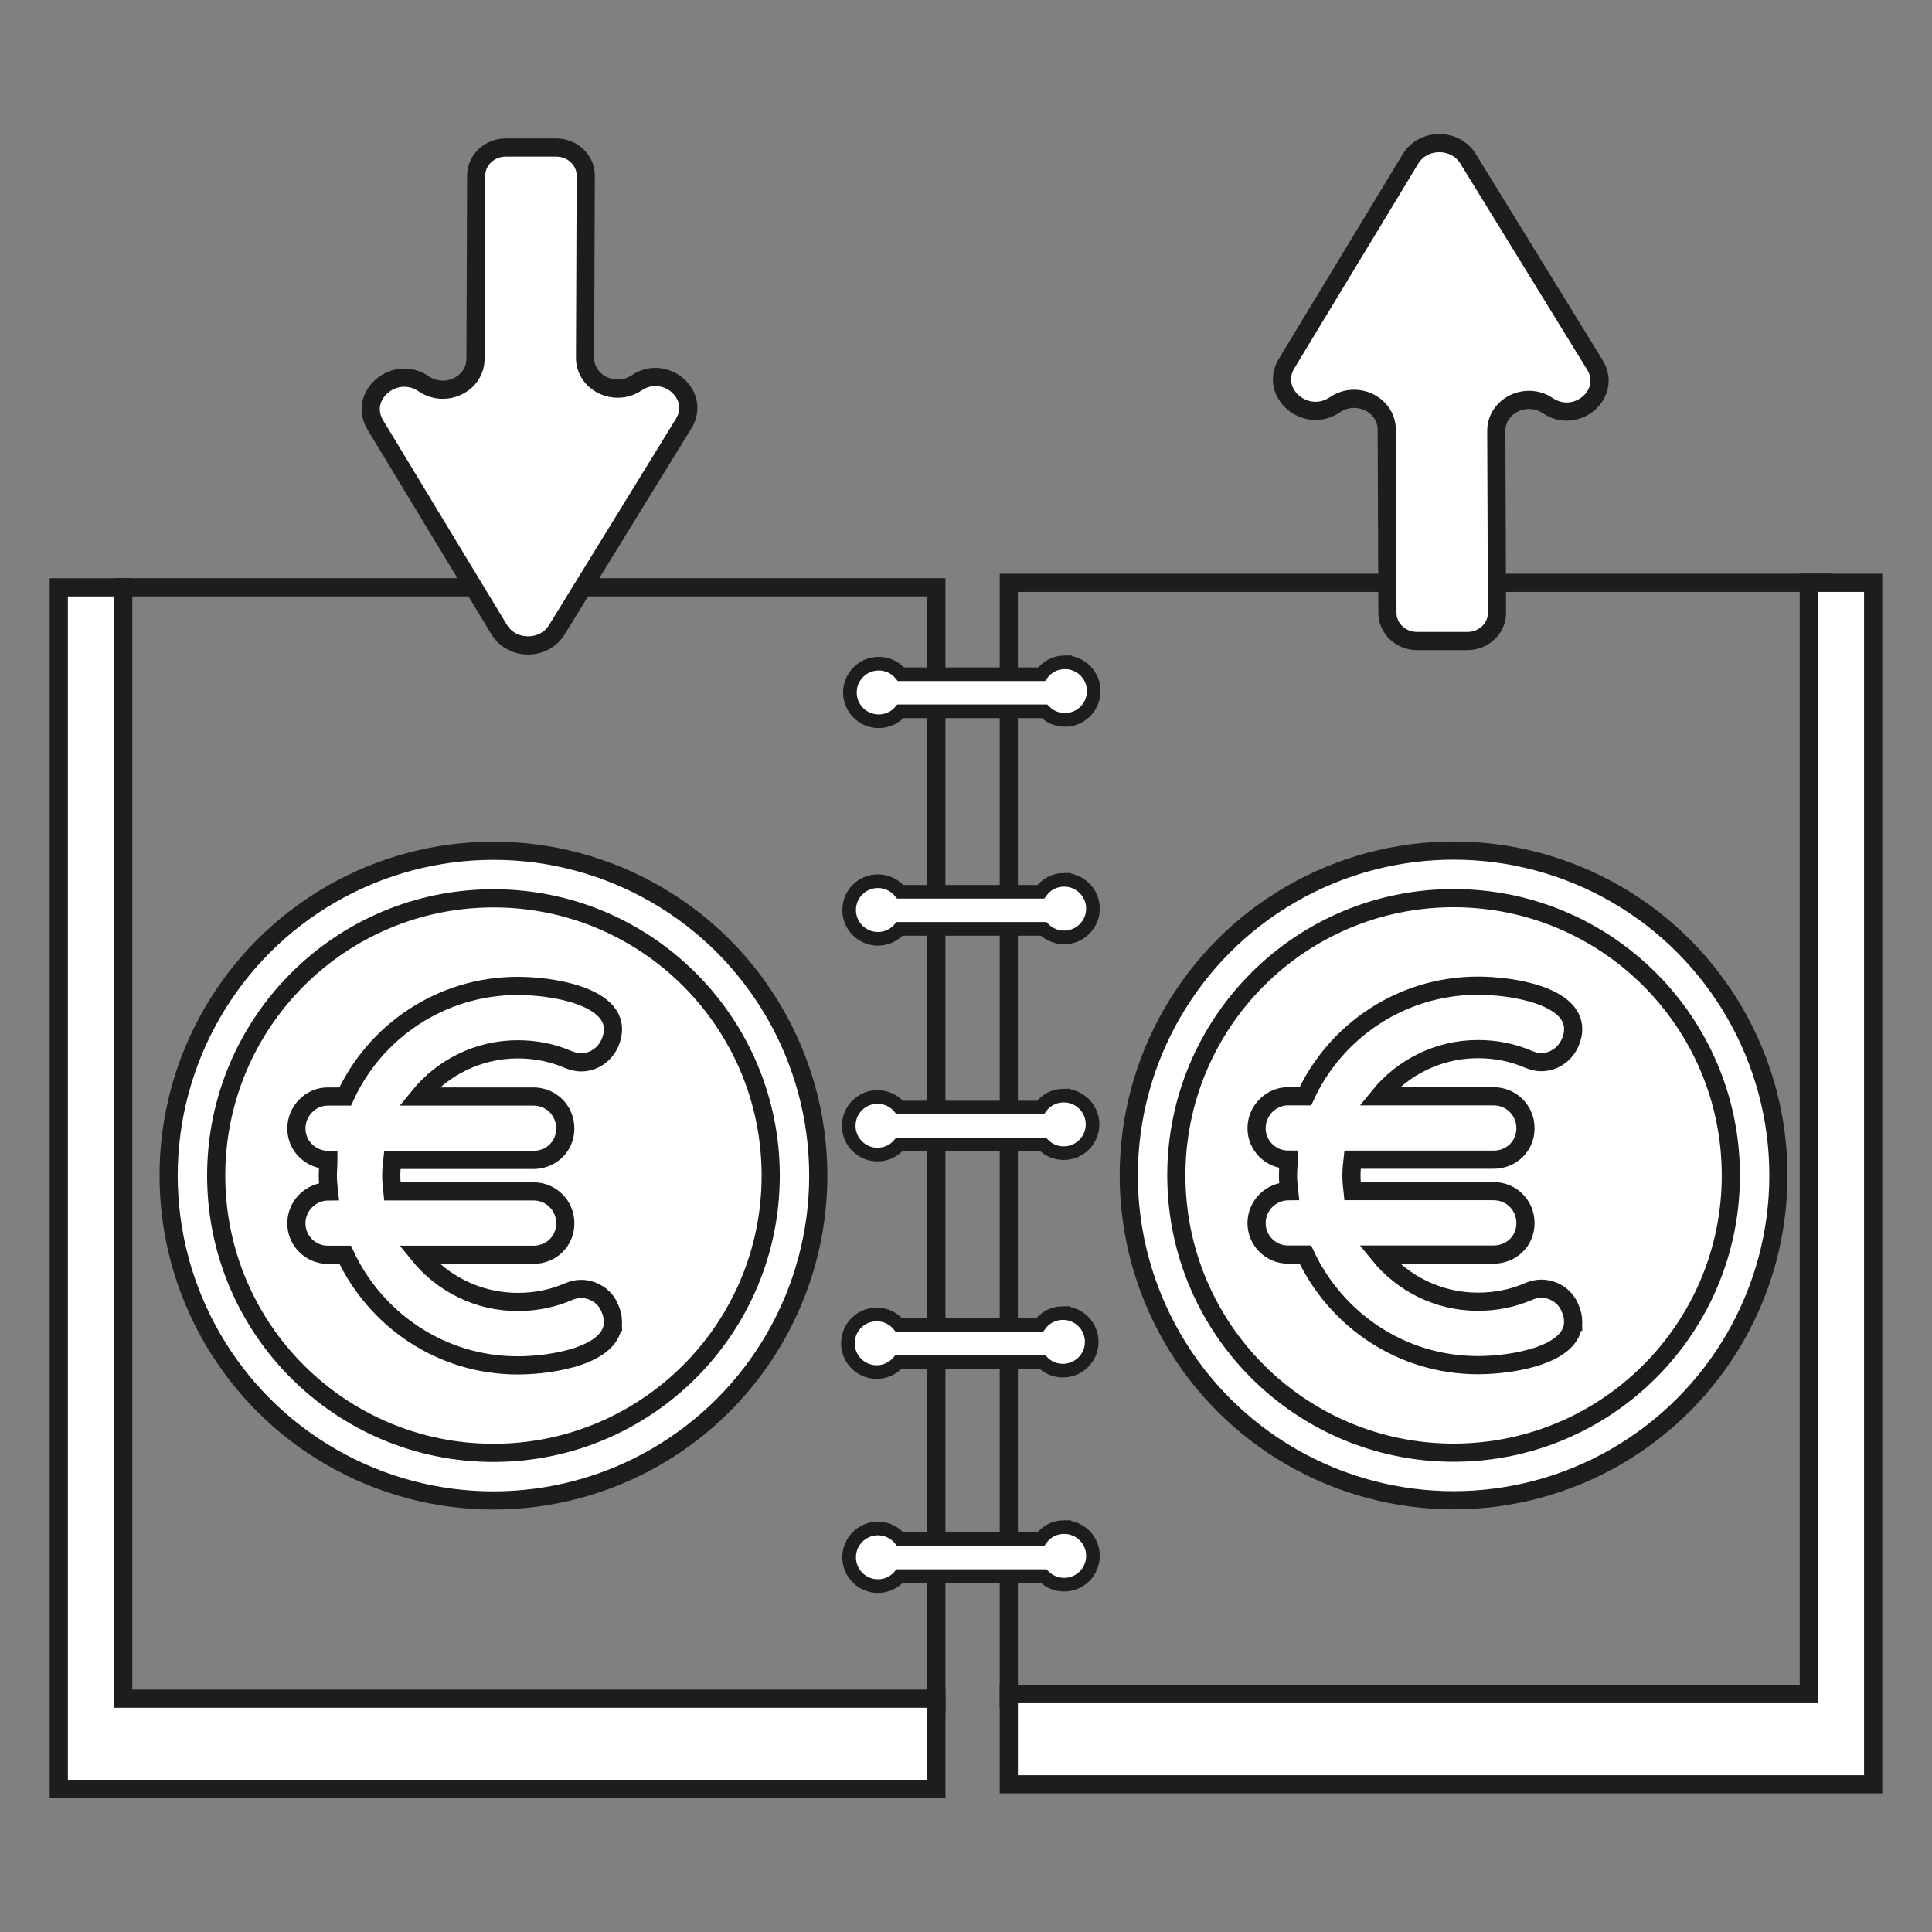
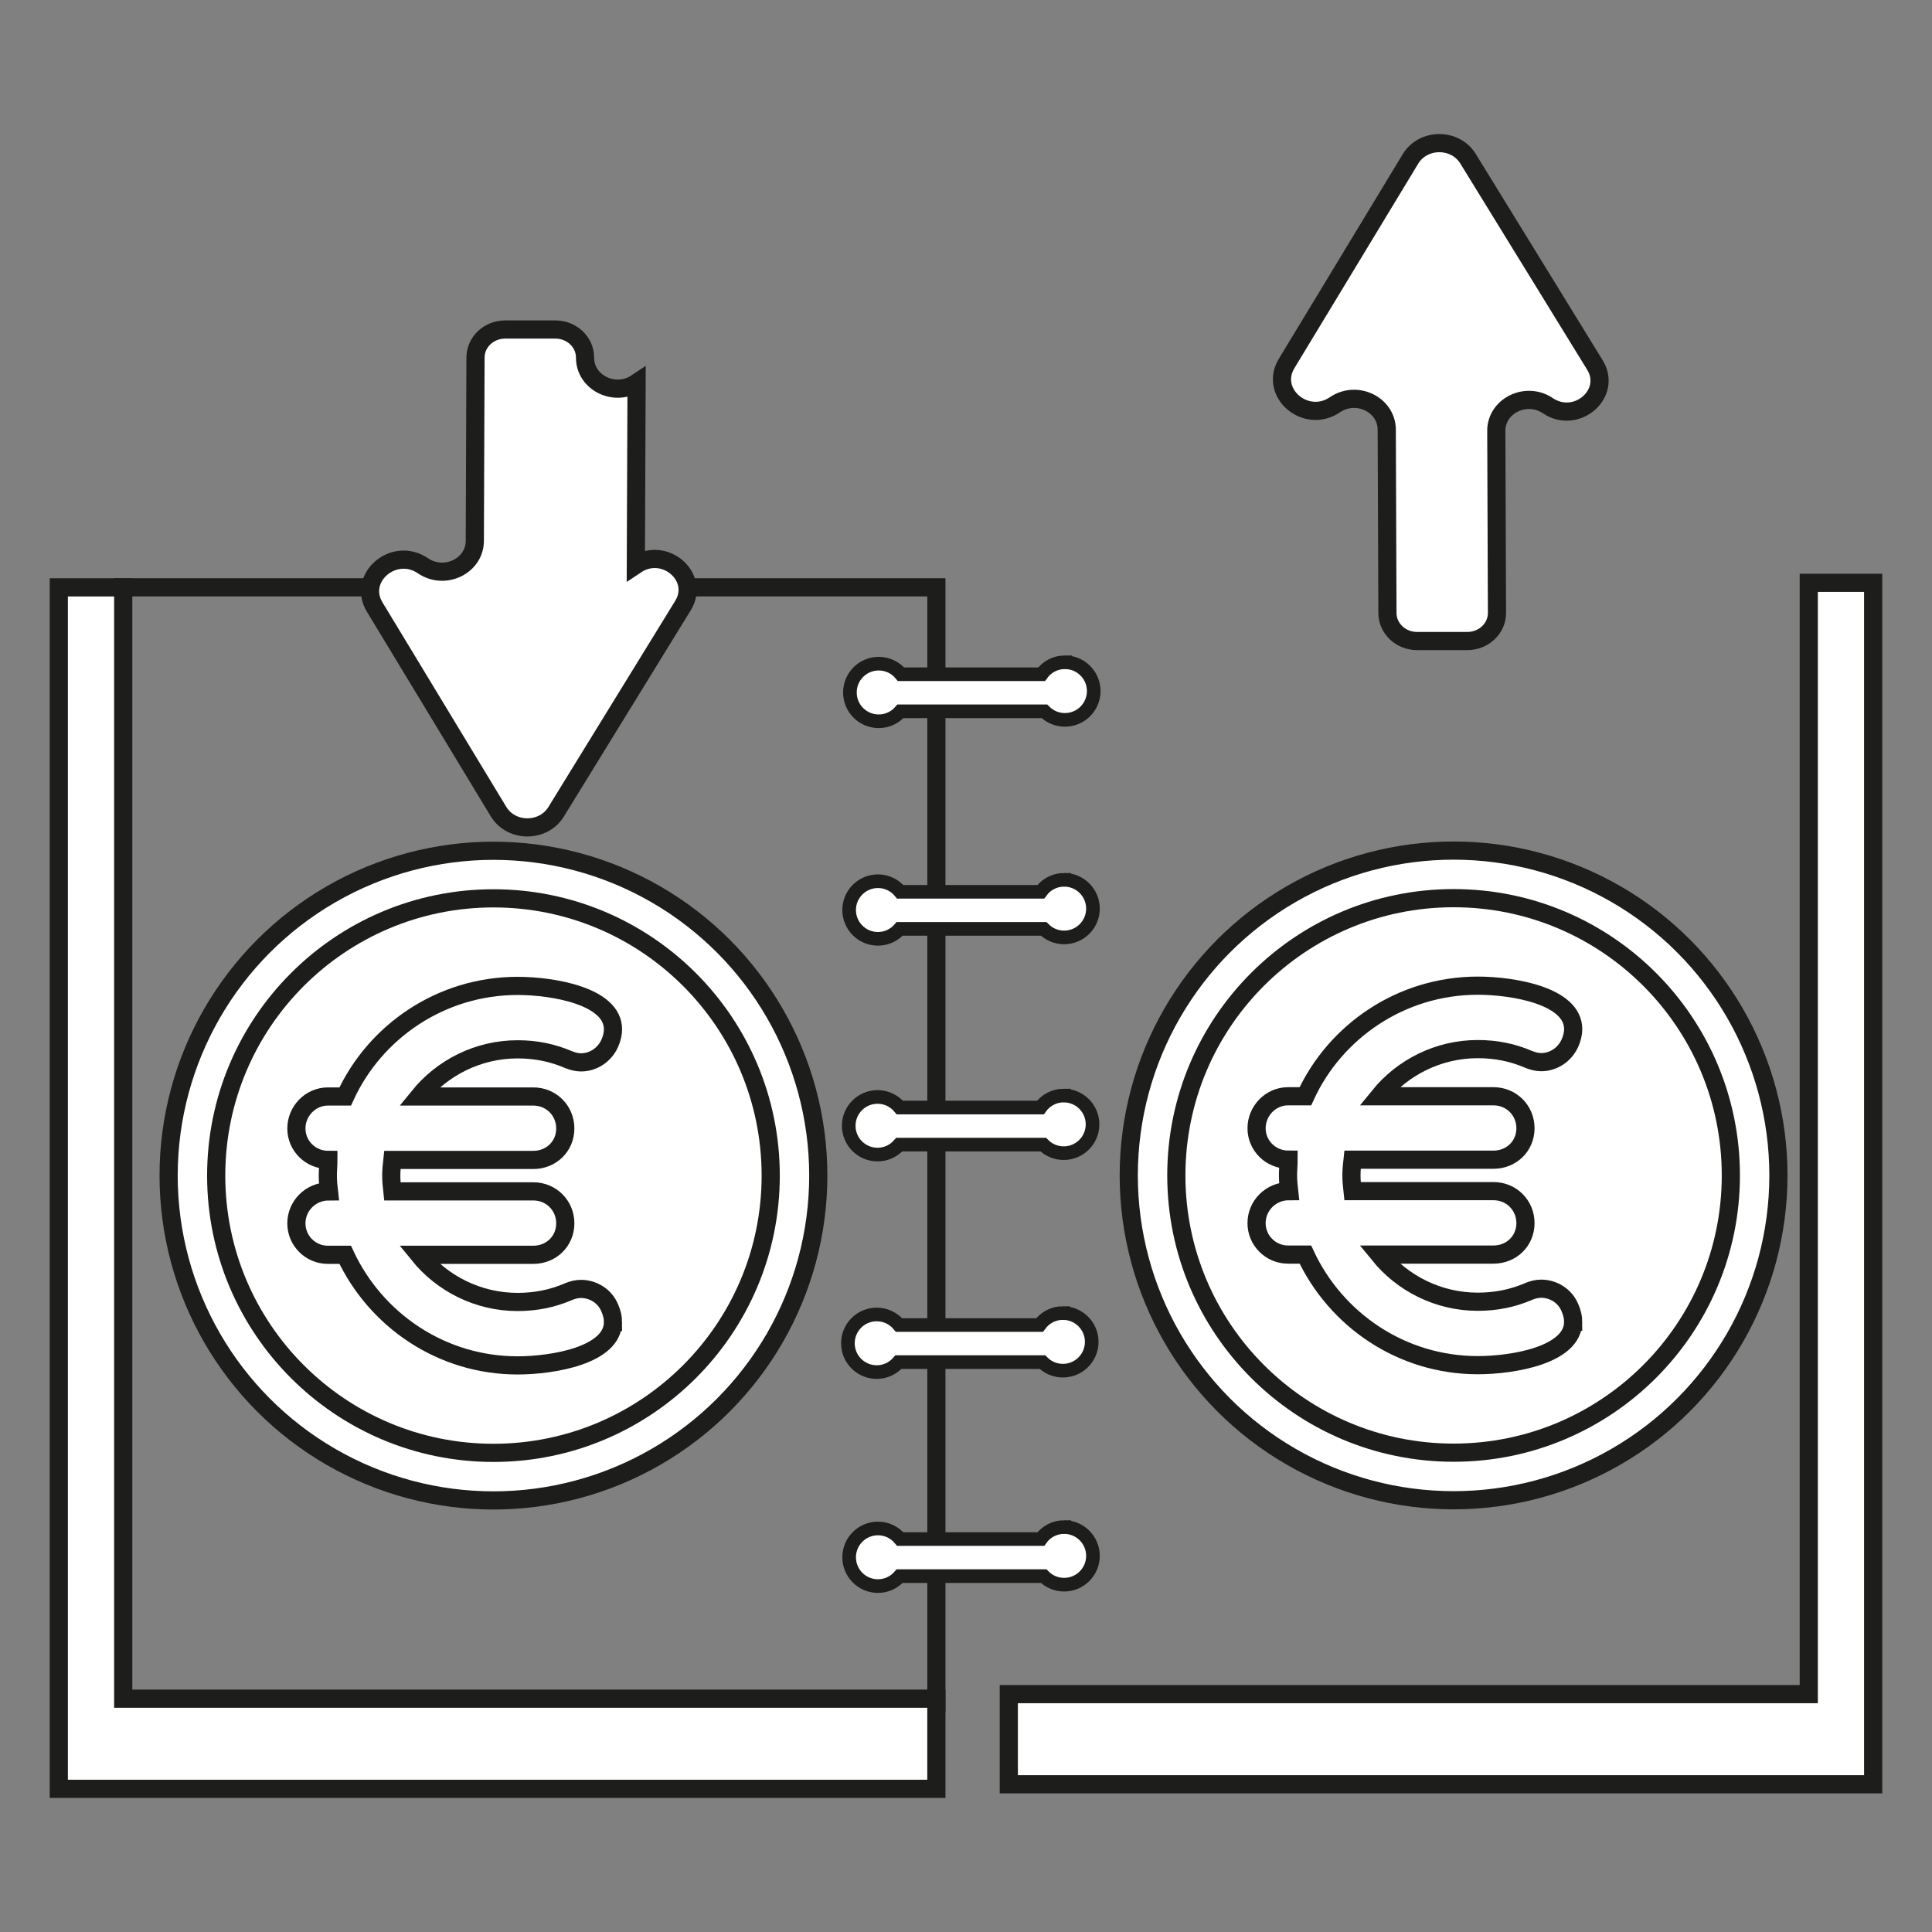
<svg xmlns="http://www.w3.org/2000/svg" id="Laag_1" viewBox="0 0 425.2 425.2">
  <rect x="0" y="0" width="425.2" height="425.2" fill="#808080" stroke="none" />
  <defs>
    <style>.cls-1,.cls-2{stroke-width:4px;}.cls-1,.cls-2,.cls-3{stroke:#1d1d1b;stroke-miterlimit:10;}.cls-1,.cls-3{fill:#fff;}.cls-2{fill:none;}.cls-3{stroke-width:3px;}</style>
  </defs>
  <circle class="cls-1" cx="108.6" cy="258.73" r="71.49" />
  <circle class="cls-1" cx="108.6" cy="258.73" r="61.02" />
  <path class="cls-1" d="M134.91,290.95c0,7.28-13.12,9.55-21,9.55-16.82,0-31.26-10.02-37.94-24.34h-3.82c-3.82,0-6.92-3.1-6.92-6.92s3.1-7.04,7.16-7.04c-.12-1.07-.24-2.27-.24-3.46s.12-2.27.12-3.46c-3.94,0-7.04-3.1-7.04-6.92s3.1-7.04,6.92-7.04h3.82c6.56-14.32,21.12-24.34,37.94-24.34,7.88,0,21,2.27,21,9.55,0,.96-.24,2.03-.72,3.1-1.19,2.62-3.7,4.18-6.32,4.18-.95,0-1.79-.24-2.74-.6-3.58-1.55-7.28-2.27-11.22-2.27-8.71,0-16.59,4.06-21.72,10.38h25.18c3.94,0,7.04,3.1,7.04,7.04s-3.1,6.92-7.04,6.92h-31.02c-.12,1.07-.24,2.27-.24,3.46s.12,2.39.24,3.46h31.02c3.94,0,7.04,3.1,7.04,7.04s-3.1,6.92-7.04,6.92h-25.18c5.13,6.32,13.01,10.38,21.72,10.38,3.94,0,7.64-.72,11.22-2.27.84-.36,1.79-.6,2.74-.6,2.63,0,5.25,1.55,6.32,4.18.48,1.07.72,2.15.72,3.1Z" />
  <rect class="cls-2" x="27.02" y="129.26" width="179.06" height="245.55" />
-   <rect class="cls-2" x="222.02" y="128.27" width="179.06" height="245.55" />
-   <path class="cls-1" d="M140.1,84.27h0c-4.77,3.2-11.36-.03-11.34-5.56l.15-40.05c.01-3.41-2.91-6.19-6.52-6.19h-11.07c-3.59,0-6.5,2.75-6.52,6.14l-.15,40.38c-.02,5.53-6.64,8.72-11.39,5.49h0c-6.39-4.36-14.56,2.59-10.65,9.07l8.36,13.8,18.89,31.21c2.8,4.63,9.85,4.66,12.69.04l19.12-31.08,8.79-14.29c3.89-6.32-4.07-13.19-10.37-8.96Z" />
+   <path class="cls-1" d="M140.1,84.27h0c-4.77,3.2-11.36-.03-11.34-5.56c.01-3.41-2.91-6.19-6.52-6.19h-11.07c-3.59,0-6.5,2.75-6.52,6.14l-.15,40.38c-.02,5.53-6.64,8.72-11.39,5.49h0c-6.39-4.36-14.56,2.59-10.65,9.07l8.36,13.8,18.89,31.21c2.8,4.63,9.85,4.66,12.69.04l19.12-31.08,8.79-14.29c3.89-6.32-4.07-13.19-10.37-8.96Z" />
  <path class="cls-1" d="M340.65,89.28h0c-4.77-3.2-11.36.03-11.34,5.56l.15,40.05c.01,3.41-2.91,6.19-6.52,6.19h-11.07c-3.59,0-6.5-2.75-6.52-6.14l-.15-40.38c-.02-5.53-6.64-8.72-11.39-5.49h0c-6.39,4.36-14.56-2.59-10.65-9.07l8.36-13.8,18.89-31.21c2.8-4.63,9.85-4.66,12.69-.04l19.12,31.08,8.79,14.29c3.89,6.32-4.07,13.19-10.37,8.96Z" />
  <path class="cls-3" d="M234.2,336.08c-2.12,0-3.99,1.04-5.14,2.64h-30.93c-1.16-1.42-2.93-2.33-4.91-2.33-3.5,0-6.34,2.84-6.34,6.34s2.84,6.34,6.34,6.34c1.91,0,3.62-.85,4.78-2.19h31.69c1.15,1.16,2.74,1.88,4.51,1.88,3.5,0,6.34-2.84,6.34-6.34s-2.84-6.34-6.34-6.34Z" />
  <path class="cls-3" d="M233.93,288.98c-2.12,0-3.99,1.04-5.14,2.64h-30.93c-1.16-1.42-2.93-2.33-4.91-2.33-3.5,0-6.34,2.84-6.34,6.34s2.84,6.34,6.34,6.34c1.91,0,3.62-.85,4.78-2.19h31.69c1.15,1.16,2.74,1.88,4.51,1.88,3.5,0,6.34-2.84,6.34-6.34s-2.84-6.34-6.34-6.34Z" />
  <path class="cls-3" d="M234.11,241.11c-2.12,0-3.99,1.04-5.14,2.64h-30.93c-1.16-1.42-2.93-2.33-4.91-2.33-3.5,0-6.34,2.84-6.34,6.34s2.84,6.34,6.34,6.34c1.91,0,3.62-.85,4.78-2.19h31.69c1.15,1.16,2.74,1.88,4.51,1.88,3.5,0,6.34-2.84,6.34-6.34s-2.84-6.34-6.34-6.34Z" />
  <path class="cls-3" d="M234.2,193.63c-2.12,0-3.99,1.04-5.14,2.64h-30.93c-1.16-1.42-2.93-2.33-4.91-2.33-3.5,0-6.34,2.84-6.34,6.34s2.84,6.34,6.34,6.34c1.91,0,3.62-.85,4.78-2.19h31.69c1.15,1.16,2.74,1.88,4.51,1.88,3.5,0,6.34-2.84,6.34-6.34s-2.84-6.34-6.34-6.34Z" />
  <path class="cls-3" d="M234.37,145.75c-2.12,0-3.99,1.04-5.14,2.64h-30.93c-1.16-1.42-2.93-2.33-4.91-2.33-3.5,0-6.34,2.84-6.34,6.34s2.84,6.34,6.34,6.34c1.91,0,3.62-.85,4.78-2.19h31.69c1.15,1.16,2.74,1.88,4.51,1.88,3.5,0,6.34-2.84,6.34-6.34s-2.84-6.34-6.34-6.34Z" />
  <circle class="cls-1" cx="319.91" cy="258.69" r="71.49" />
  <circle class="cls-1" cx="319.91" cy="258.69" r="61.02" />
  <path class="cls-1" d="M346.23,290.9c0,7.28-13.12,9.55-21,9.55-16.82,0-31.26-10.02-37.94-24.34h-3.82c-3.82,0-6.92-3.1-6.92-6.92s3.1-7.04,7.16-7.04c-.12-1.07-.24-2.27-.24-3.46s.12-2.27.12-3.46c-3.94,0-7.04-3.1-7.04-6.92s3.1-7.04,6.92-7.04h3.82c6.56-14.32,21.12-24.34,37.94-24.34,7.88,0,21,2.27,21,9.55,0,.96-.24,2.03-.72,3.1-1.19,2.62-3.7,4.18-6.32,4.18-.95,0-1.79-.24-2.74-.6-3.58-1.55-7.28-2.27-11.22-2.27-8.71,0-16.59,4.06-21.72,10.38h25.18c3.94,0,7.04,3.1,7.04,7.04s-3.1,6.92-7.04,6.92h-31.02c-.12,1.07-.24,2.27-.24,3.46s.12,2.39.24,3.46h31.02c3.94,0,7.04,3.1,7.04,7.04s-3.1,6.92-7.04,6.92h-25.18c5.13,6.32,13.01,10.38,21.72,10.38,3.94,0,7.64-.72,11.22-2.27.84-.36,1.79-.6,2.74-.6,2.63,0,5.25,1.55,6.32,4.18.48,1.07.72,2.15.72,3.1Z" />
  <polygon class="cls-1" points="27.12 373.85 27.12 129.27 12.94 129.27 12.94 373.85 12.94 378.75 12.94 393.69 206.08 393.69 206.08 373.85 27.12 373.85" />
  <polygon class="cls-1" points="398.08 128.27 398.08 372.85 222.02 372.85 222.02 392.69 412.25 392.69 412.25 377.75 412.25 372.85 412.25 128.27 398.08 128.27" />
</svg>